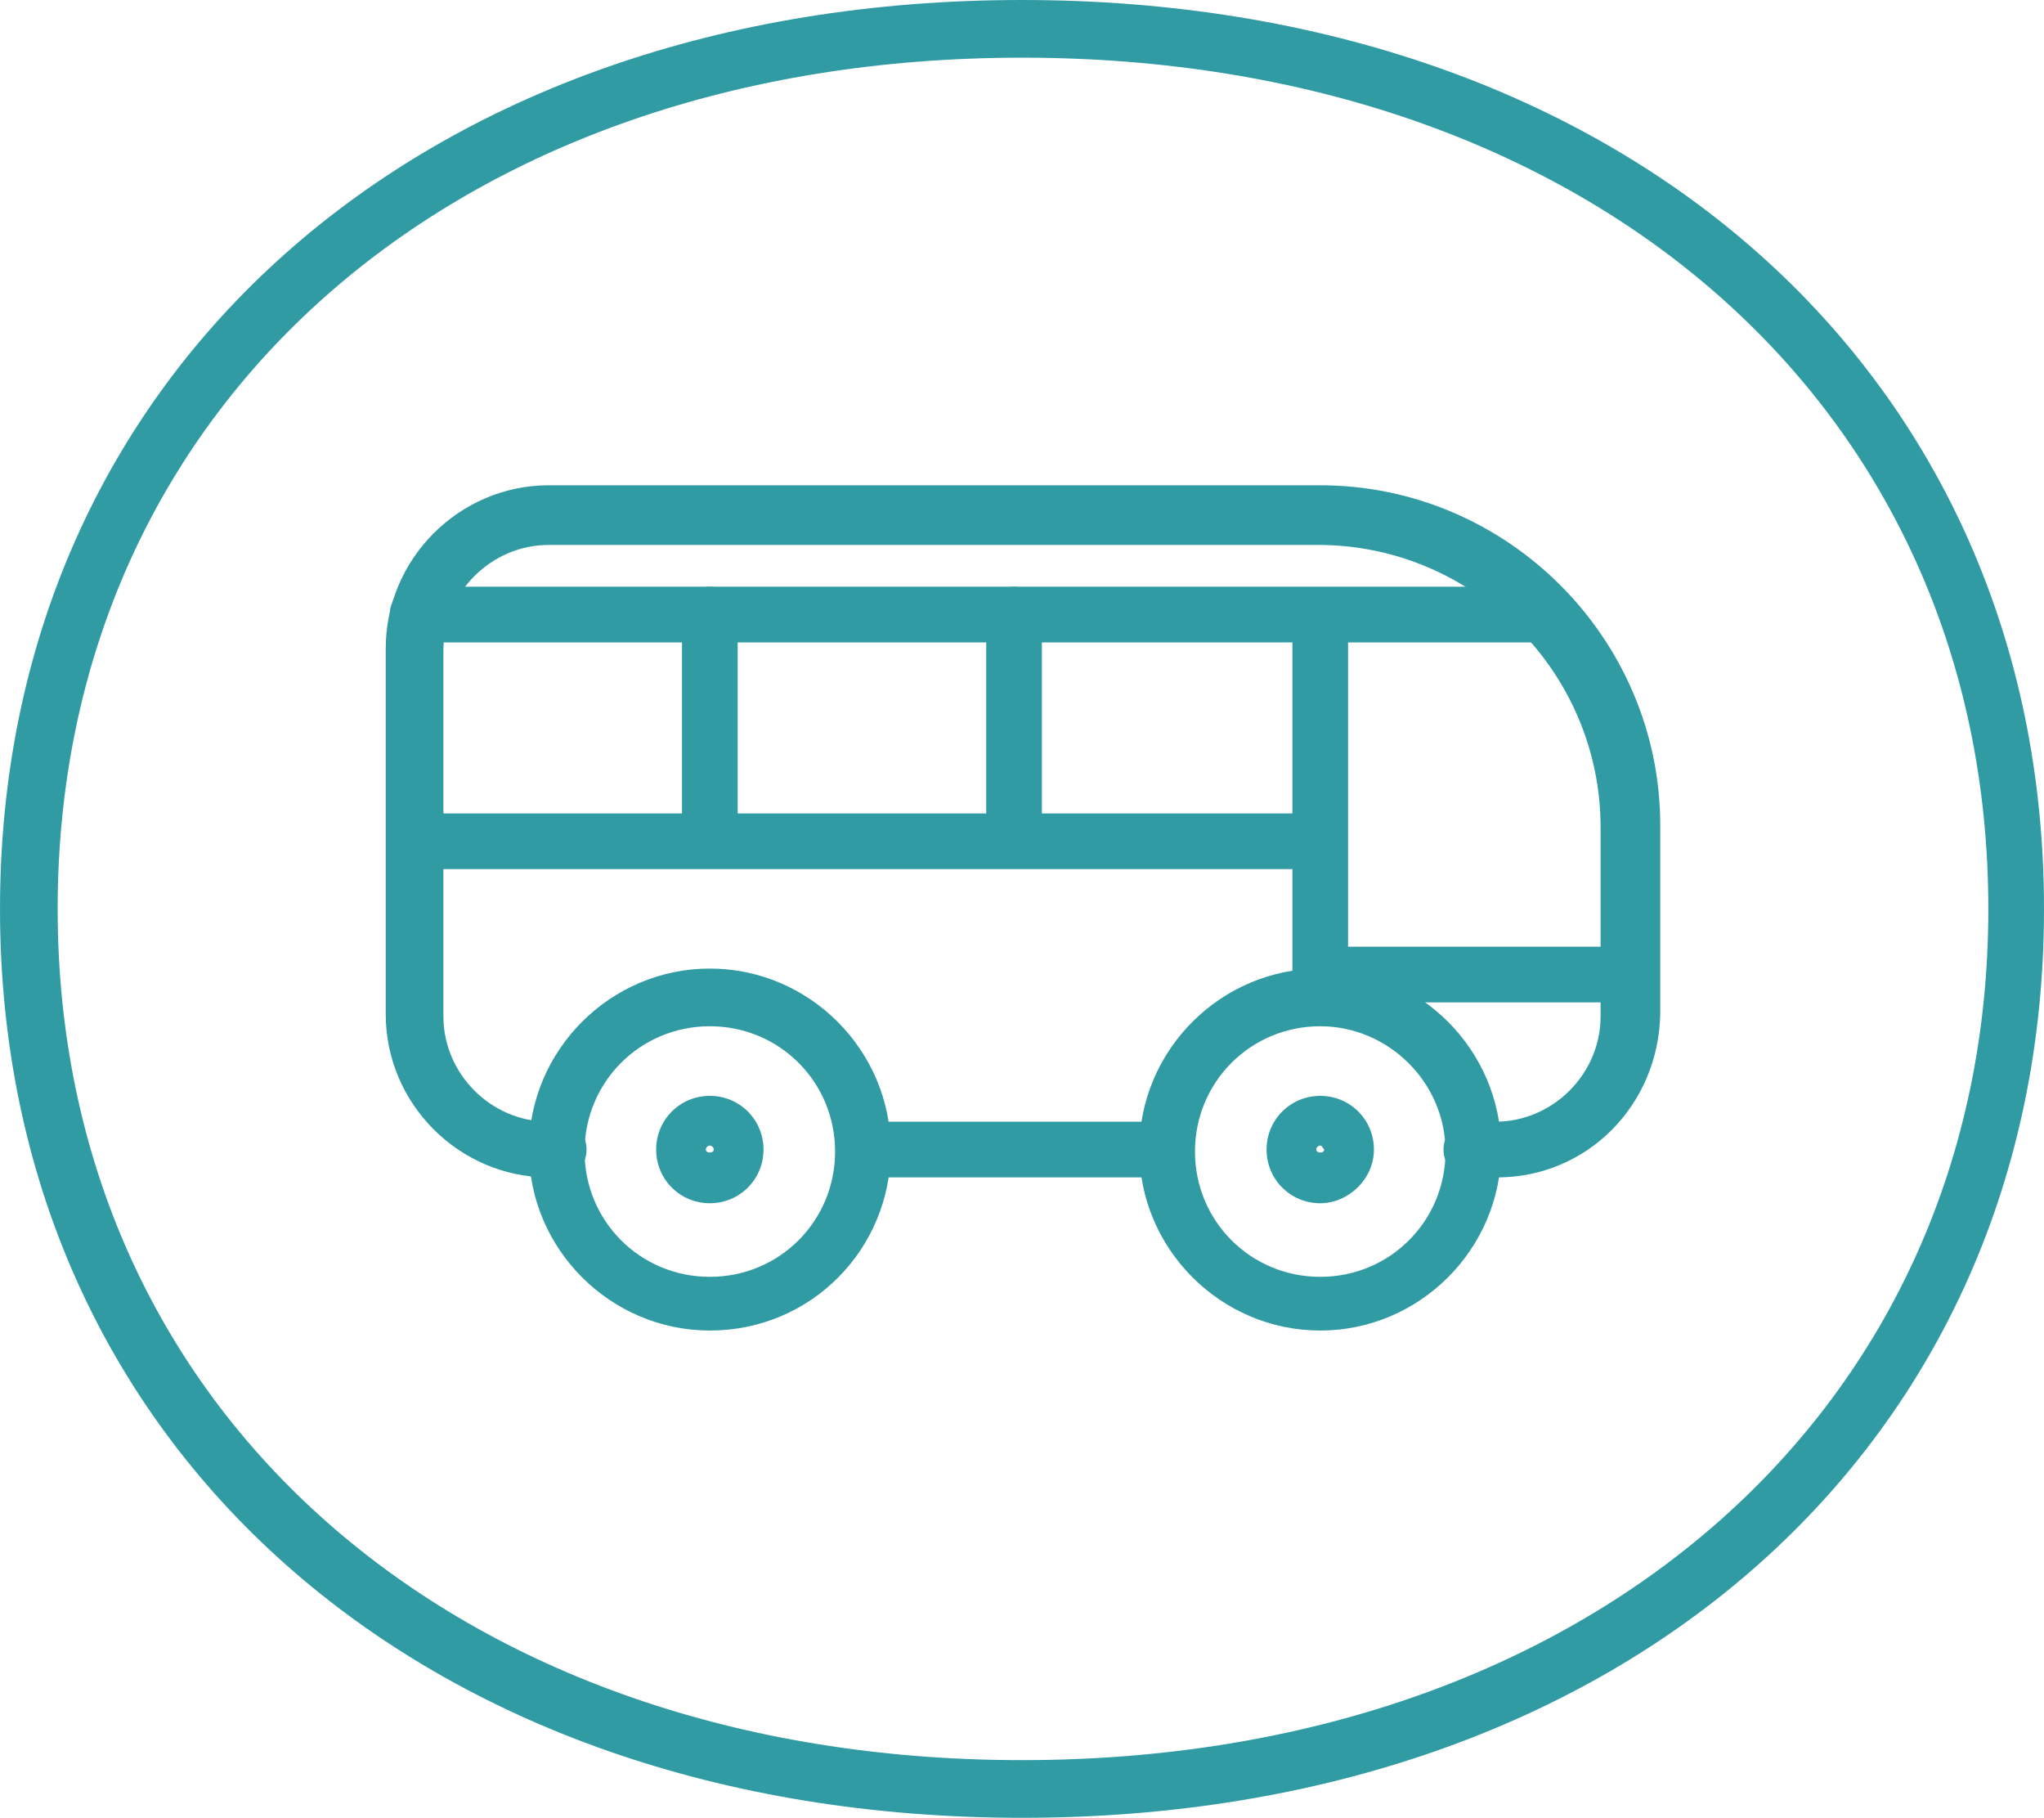
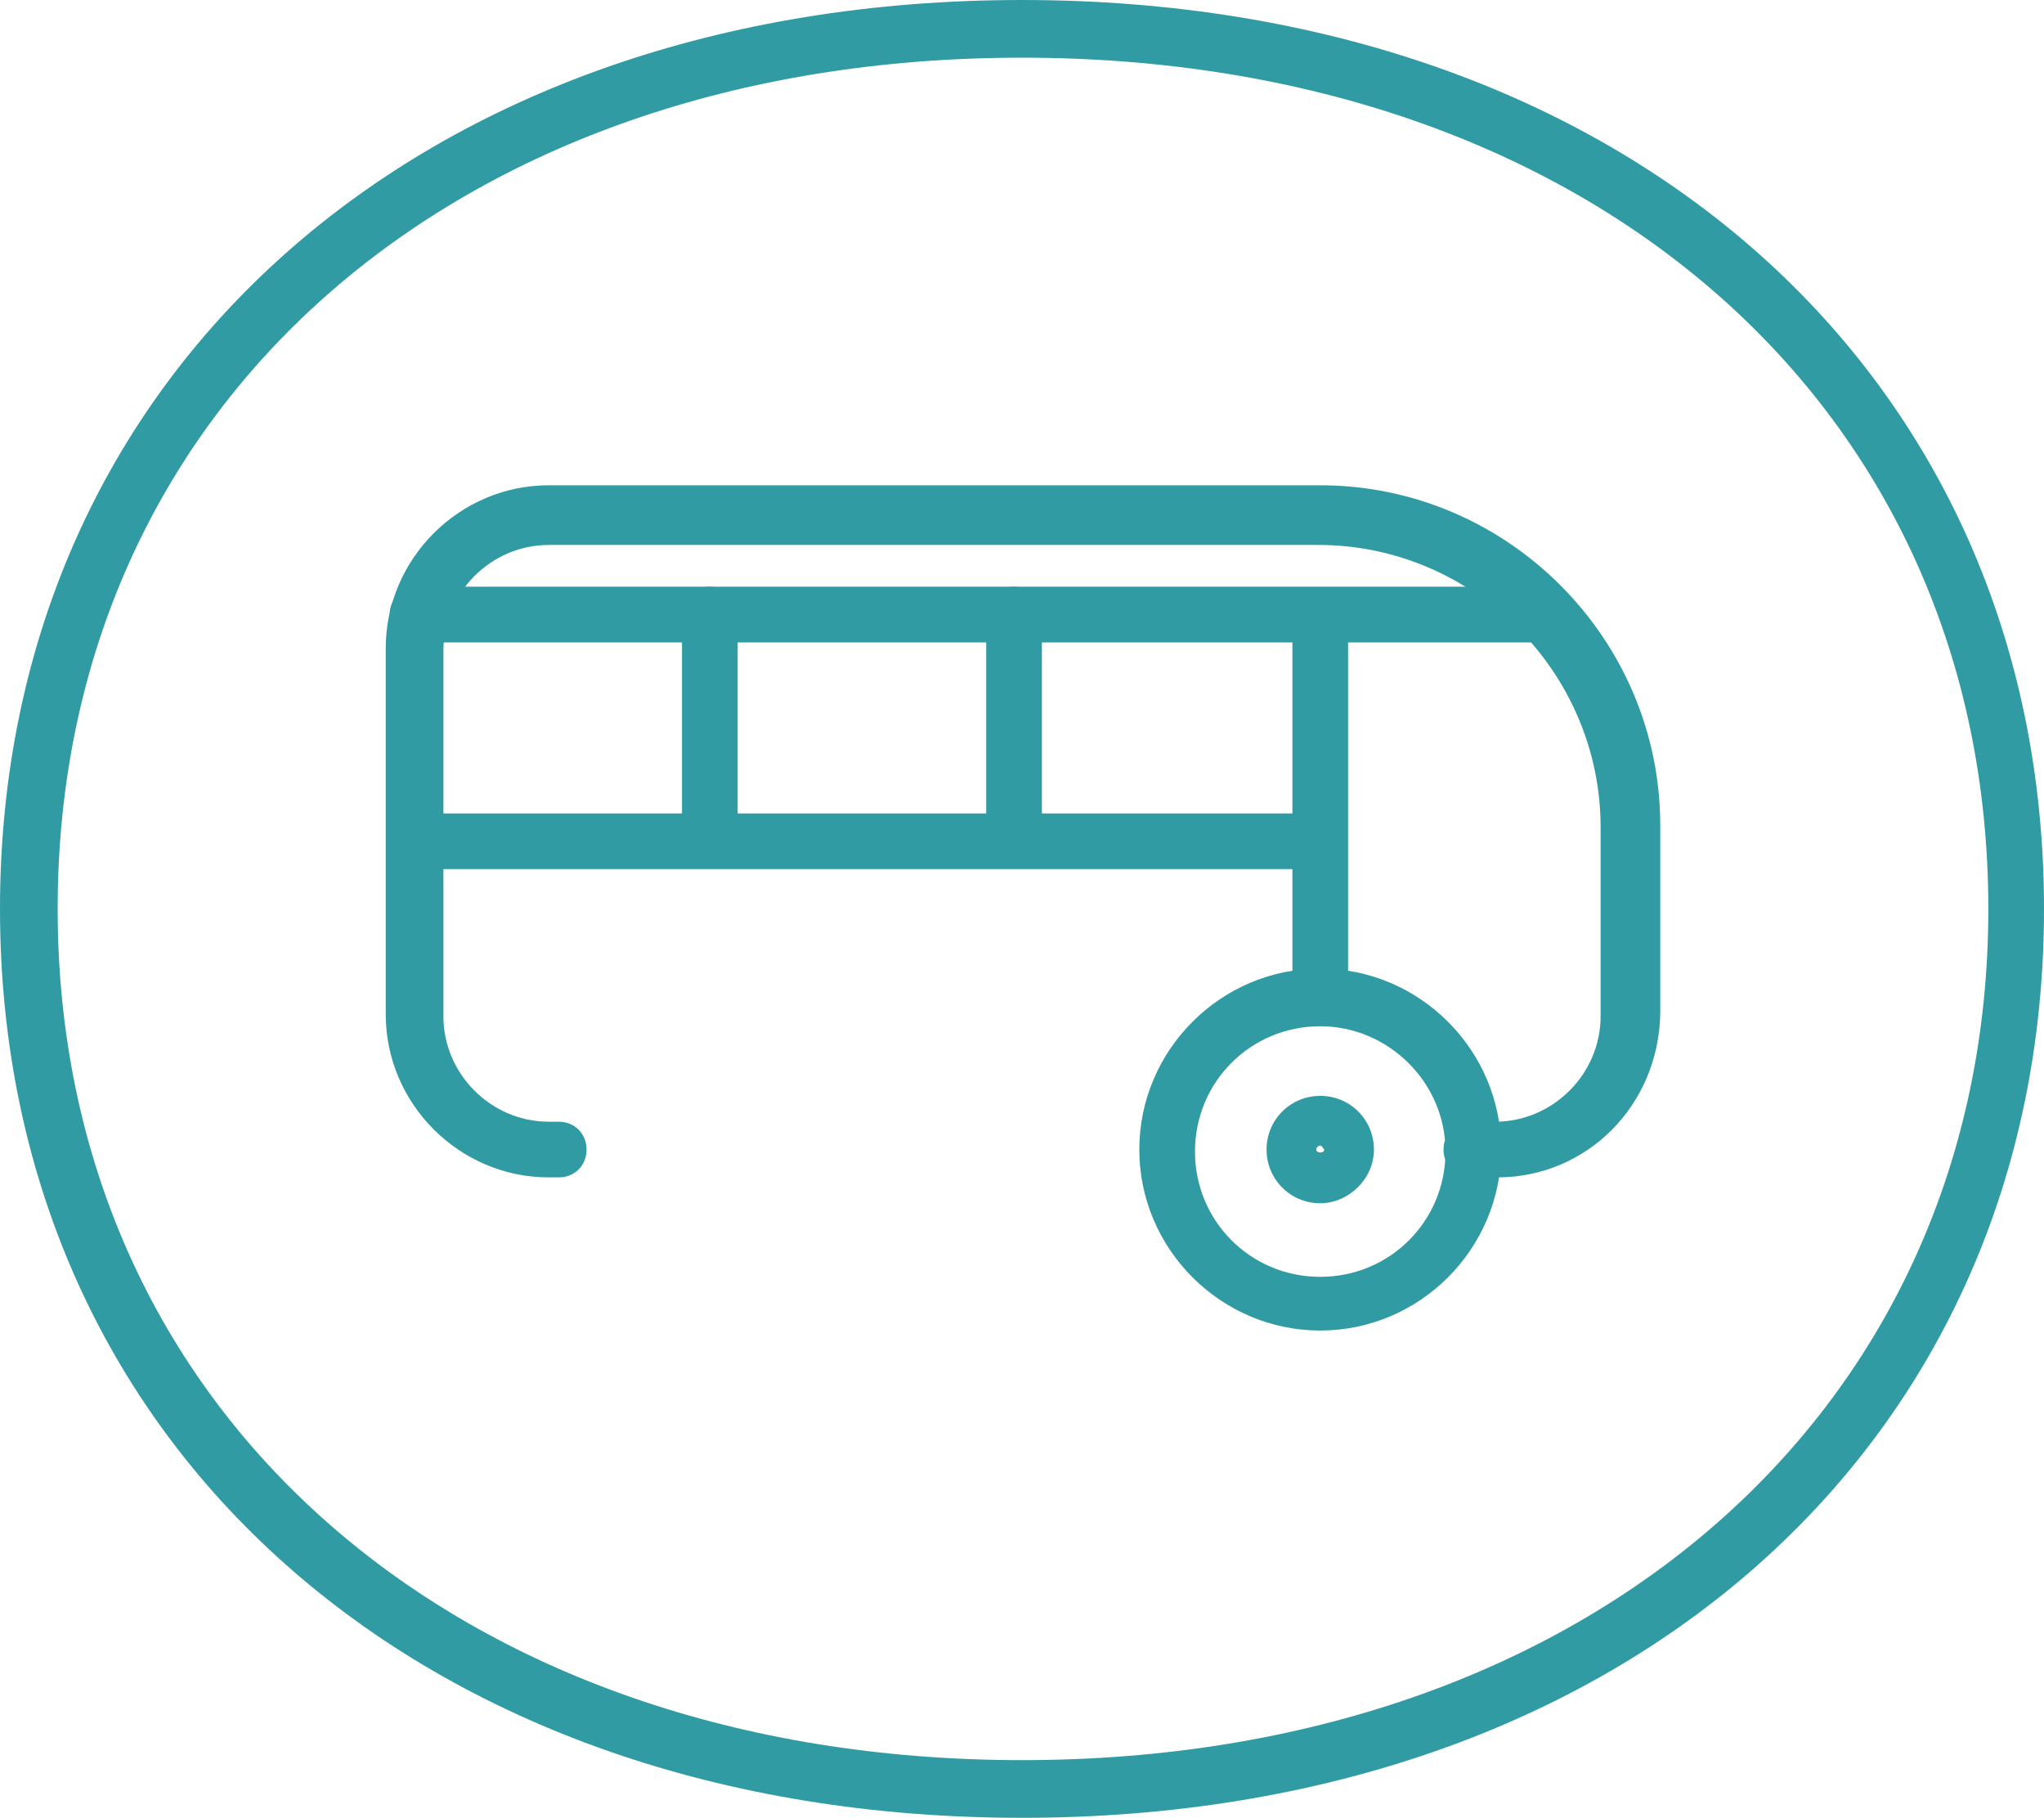
<svg xmlns="http://www.w3.org/2000/svg" version="1.1" x="0px" y="0px" viewBox="0 0 102.8 91.4" style="enable-background:new 0 0 102.8 91.4;" xml:space="preserve">
  <style type="text/css">
	.st0{fill:#FFFFFF;}
	.st1{fill:#EDEDEE;}
	.st2{fill:#319BA4;}
	.st3{fill:#F8F6E7;}
	.st4{fill:#F1E544;}
	.st5{fill:#BDD2C3;}
	.st6{fill:#9E9E9F;}
	.st7{fill:#C8C9CA;}
	.st8{fill:#8DC21F;}
	.st9{clip-path:url(#SVGID_16_);}
	.st10{fill:#858585;}
	.st11{fill:#A8B4AB;}
	.st12{fill:#F98D9F;}
	.st13{fill:none;stroke:#F98D9F;stroke-miterlimit:10;}
	.st14{clip-path:url(#SVGID_54_);}
	.st15{fill:#F29600;}
	.st16{fill:#E73828;}
</style>
  <g id="bg">
</g>
  <g id="首頁">
</g>
  <g id="色碼_x26_說明">
</g>
  <g id="menu">
</g>
  <g id="footer">
</g>
  <g id="切圖">
    <g>
      <g>
        <path class="st2" d="M51.4,91.4C21.1,91.4,0,72.6,0,45.7S21.1,0,51.4,0s51.4,18.8,51.4,45.7S81.7,91.4,51.4,91.4z M51.4,2.9     C22.8,2.9,2.9,20.5,2.9,45.7c0,25.2,20,42.8,48.5,42.8S100,70.9,100,45.7C100,20.5,80,2.9,51.4,2.9z" />
      </g>
      <g>
        <g>
          <path class="st2" d="M75.3,59.2H74c-0.8,0-1.4-0.6-1.4-1.4s0.6-1.4,1.4-1.4h1.2c2.9,0,5.3-2.4,5.3-5.3v-9.5      c0-7.8-6.4-14.2-14.2-14.2H27.6c-2.9,0-5.3,2.4-5.3,5.3v18.4c0,2.9,2.4,5.3,5.3,5.3h0.5c0.8,0,1.4,0.6,1.4,1.4s-0.6,1.4-1.4,1.4      h-0.5c-4.5,0-8.2-3.7-8.2-8.2V32.6c0-4.5,3.7-8.2,8.2-8.2h38.8c9.4,0,17.1,7.7,17.1,17.1v9.5C83.4,55.6,79.8,59.2,75.3,59.2z" />
        </g>
        <g>
-           <path class="st2" d="M58.2,59.2H43.7c-0.8,0-1.4-0.6-1.4-1.4s0.6-1.4,1.4-1.4h14.5c0.8,0,1.4,0.6,1.4,1.4S59,59.2,58.2,59.2z" />
-         </g>
+           </g>
        <g>
          <path class="st2" d="M66.4,51.5c-0.8,0-1.4-0.6-1.4-1.4V31.4c0-0.8,0.6-1.4,1.4-1.4s1.4,0.6,1.4,1.4V50      C67.8,50.8,67.1,51.5,66.4,51.5z" />
        </g>
        <g>
          <path class="st2" d="M77.8,32.3H21c-0.8,0-1.4-0.6-1.4-1.4s0.6-1.4,1.4-1.4h56.8c0.8,0,1.4,0.6,1.4,1.4S78.6,32.3,77.8,32.3z" />
        </g>
        <g>
-           <path class="st2" d="M35.7,66.9c-5,0-9.1-4.1-9.1-9.1s4.1-9.1,9.1-9.1s9.1,4.1,9.1,9.1S40.8,66.9,35.7,66.9z M35.7,51.6      c-3.5,0-6.3,2.8-6.3,6.3s2.8,6.3,6.3,6.3s6.3-2.8,6.3-6.3S39.2,51.6,35.7,51.6z" />
-         </g>
+           </g>
        <g>
          <path class="st2" d="M66.4,66.9c-5,0-9.1-4.1-9.1-9.1s4.1-9.1,9.1-9.1s9.1,4.1,9.1,9.1S71.4,66.9,66.4,66.9z M66.4,51.6      c-3.5,0-6.3,2.8-6.3,6.3s2.8,6.3,6.3,6.3s6.3-2.8,6.3-6.3S69.8,51.6,66.4,51.6z" />
        </g>
        <g>
-           <path class="st2" d="M81.4,50.4h-15c-0.8,0-1.4-0.6-1.4-1.4s0.6-1.4,1.4-1.4h15c0.8,0,1.4,0.6,1.4,1.4S82.1,50.4,81.4,50.4z" />
-         </g>
+           </g>
        <g>
          <path class="st2" d="M66.4,43.7H21c-0.8,0-1.4-0.6-1.4-1.4s0.6-1.4,1.4-1.4h45.3c0.8,0,1.4,0.6,1.4,1.4S67.1,43.7,66.4,43.7z" />
        </g>
        <g>
          <path class="st2" d="M35.7,43.3c-0.8,0-1.4-0.6-1.4-1.4v-11c0-0.8,0.6-1.4,1.4-1.4s1.4,0.6,1.4,1.4v11      C37.1,42.6,36.4,43.3,35.7,43.3z" />
        </g>
        <g>
          <path class="st2" d="M51,43.3c-0.8,0-1.4-0.6-1.4-1.4v-11c0-0.8,0.6-1.4,1.4-1.4s1.4,0.6,1.4,1.4v11      C52.4,42.6,51.8,43.3,51,43.3z" />
        </g>
        <g>
-           <path class="st2" d="M35.7,60.5c-1.5,0-2.7-1.2-2.7-2.7s1.2-2.7,2.7-2.7s2.7,1.2,2.7,2.7S37.2,60.5,35.7,60.5z M35.7,57.6      c-0.1,0-0.2,0.1-0.2,0.2c0,0.2,0.4,0.2,0.4,0C35.9,57.7,35.8,57.6,35.7,57.6z" />
-         </g>
+           </g>
        <g>
          <path class="st2" d="M66.4,60.5c-1.5,0-2.7-1.2-2.7-2.7s1.2-2.7,2.7-2.7c1.5,0,2.7,1.2,2.7,2.7S67.8,60.5,66.4,60.5z M66.4,57.6      c-0.1,0-0.2,0.1-0.2,0.2c0,0.2,0.4,0.2,0.4,0C66.5,57.7,66.5,57.6,66.4,57.6z" />
        </g>
      </g>
    </g>
  </g>
</svg>